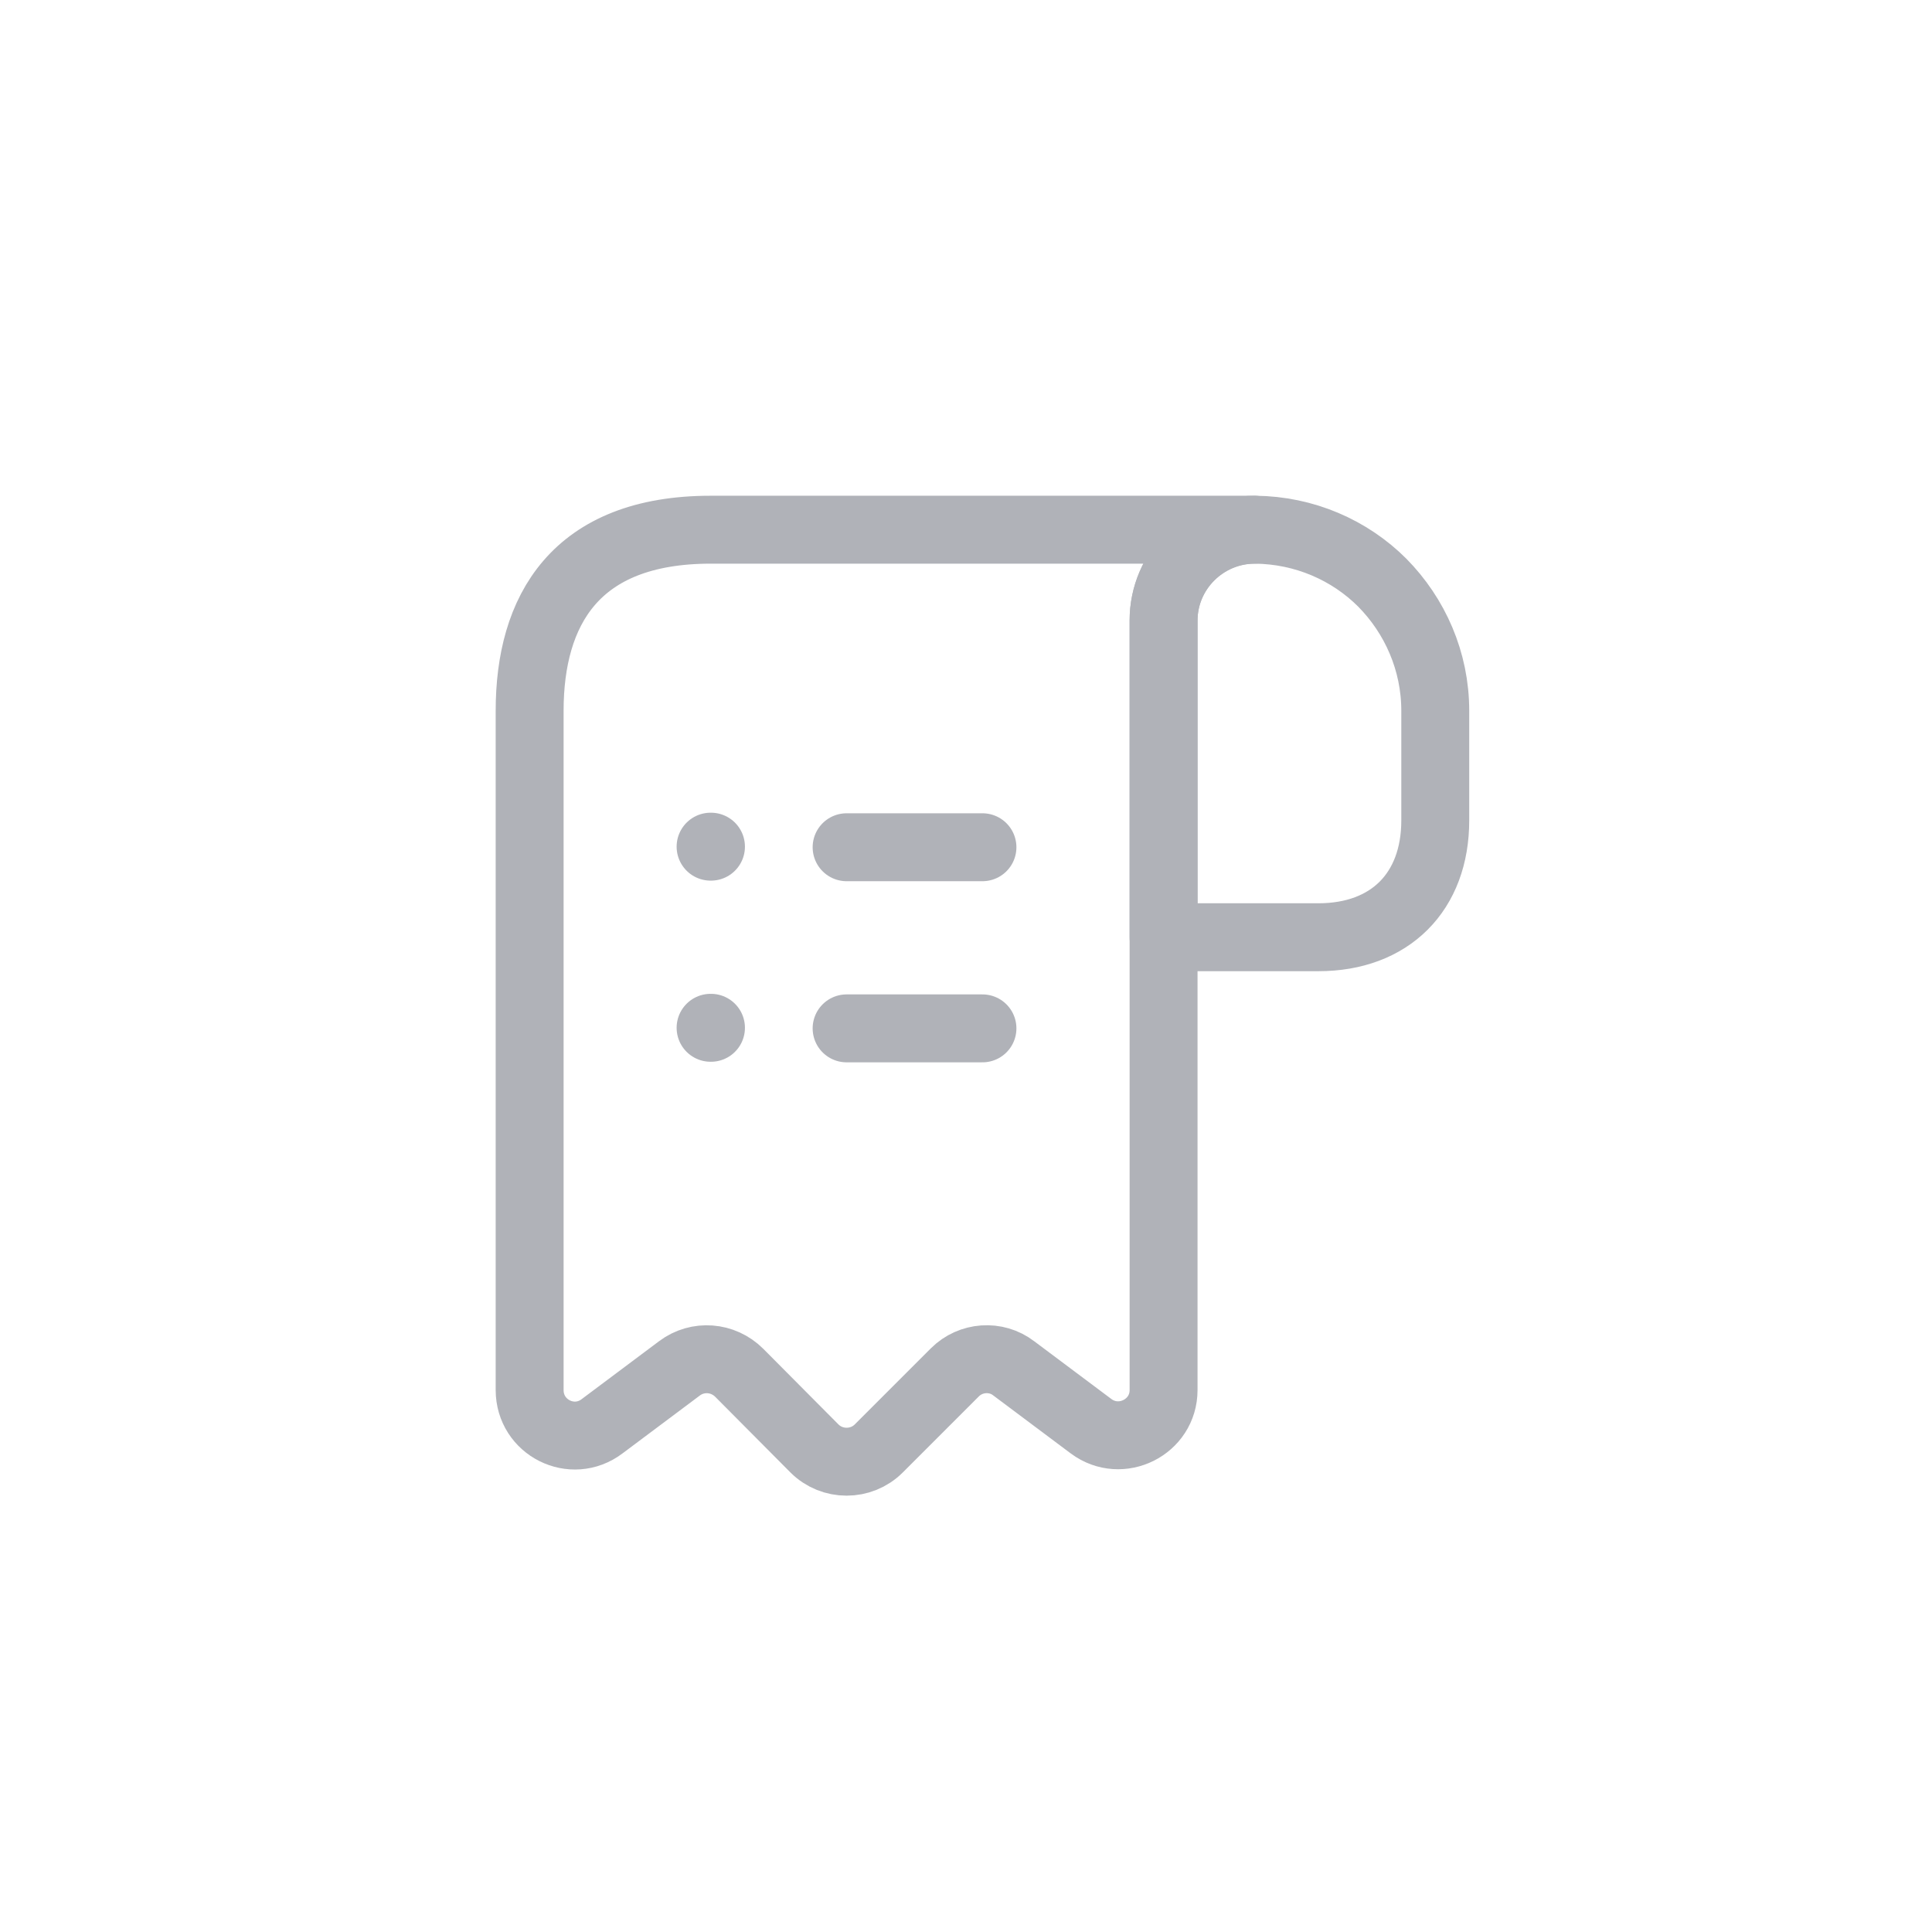
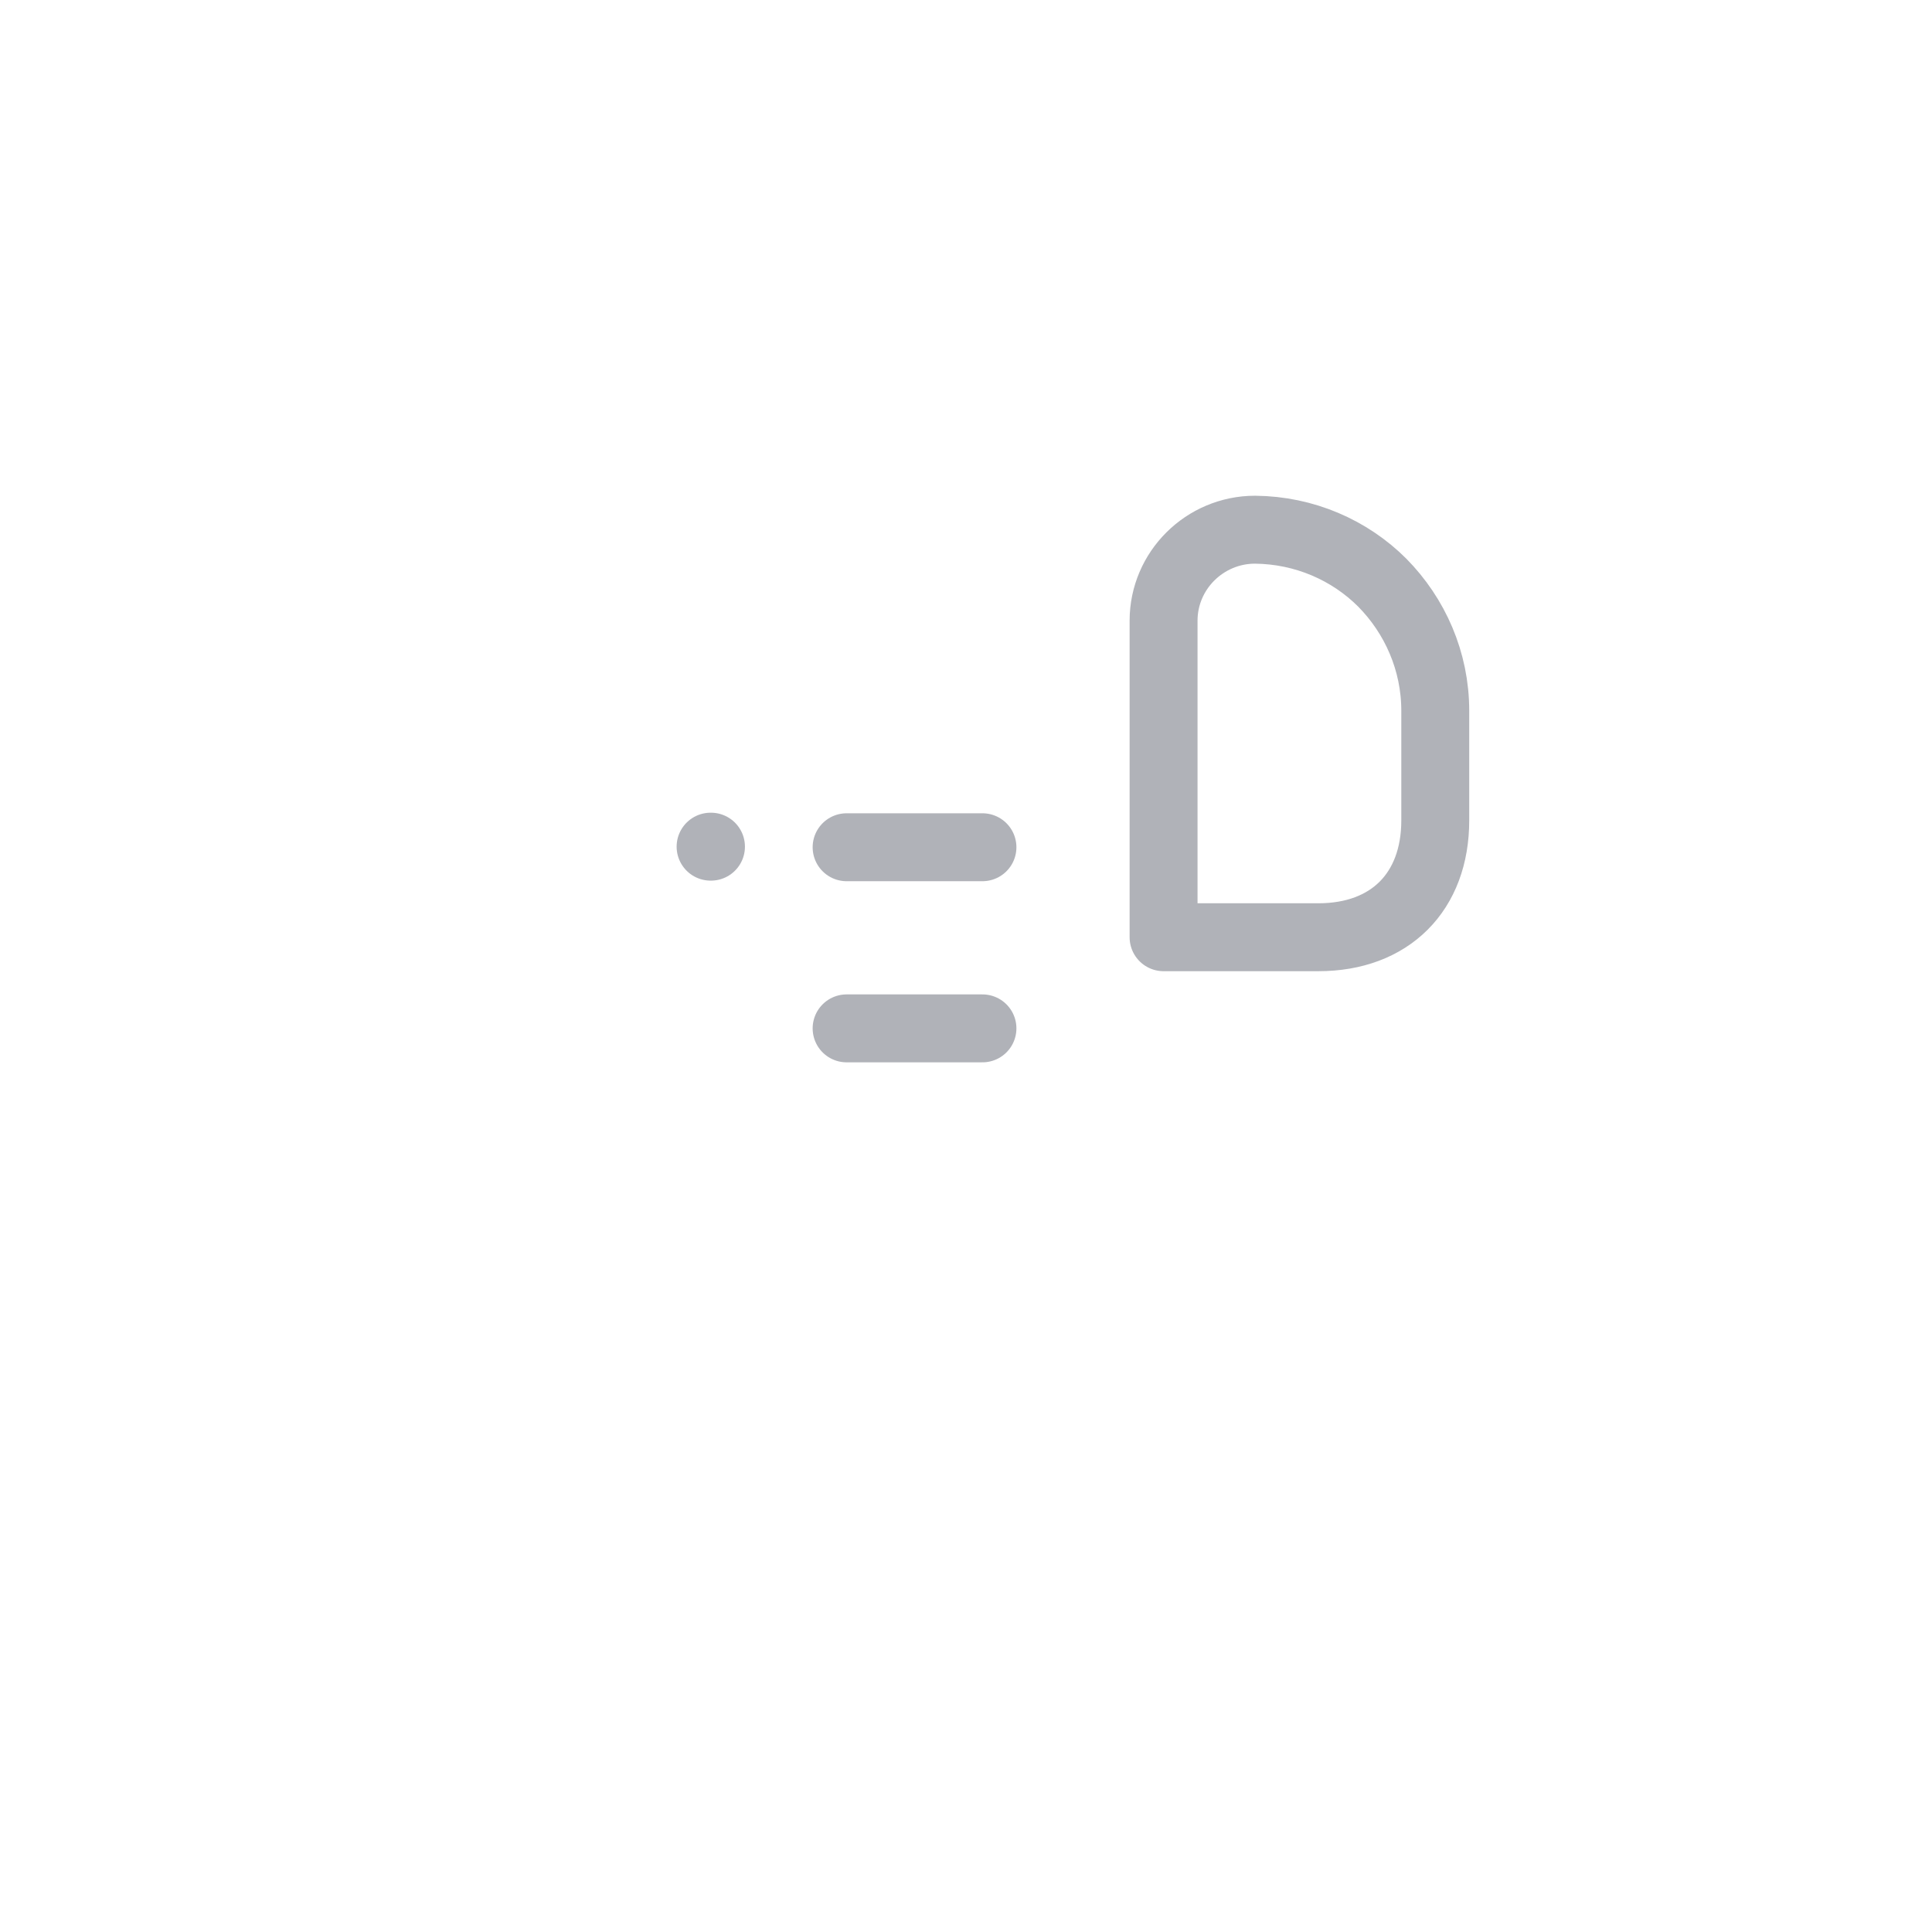
<svg xmlns="http://www.w3.org/2000/svg" width="64" height="64" viewBox="0 0 64 64" fill="none">
  <path d="M47.545 23.547V27.177C47.545 29.547 46.045 31.047 43.675 31.047H38.545V20.562C38.545 18.897 39.91 17.547 41.575 17.547C43.21 17.562 44.71 18.222 45.79 19.302C46.87 20.397 47.545 21.897 47.545 23.547Z" stroke="#B0B2B8" stroke-width="2.25" stroke-miterlimit="10" stroke-linecap="round" stroke-linejoin="round" />
-   <path d="M17.545 25.047V46.047C17.545 47.292 18.955 47.997 19.945 47.247L22.51 45.327C23.11 44.877 23.95 44.937 24.49 45.477L26.98 47.982C27.565 48.567 28.525 48.567 29.11 47.982L31.63 45.462C32.155 44.937 32.995 44.877 33.58 45.327L36.145 47.247C37.135 47.982 38.545 47.277 38.545 46.047V20.547C38.545 18.897 39.895 17.547 41.545 17.547H25.045H23.545C19.045 17.547 17.545 20.232 17.545 23.547V25.047Z" stroke="#B0B2B8" stroke-width="2.25" stroke-miterlimit="10" stroke-linecap="round" stroke-linejoin="round" />
  <path d="M28.045 34.066H32.545" stroke="#B0B2B8" stroke-width="2.25" stroke-linecap="round" stroke-linejoin="round" />
  <path d="M28.045 28.066H32.545" stroke="#B0B2B8" stroke-width="2.25" stroke-linecap="round" stroke-linejoin="round" />
-   <path d="M23.539 34.047H23.552" stroke="#B0B2B8" stroke-width="2.25" stroke-linecap="round" stroke-linejoin="round" />
  <path d="M23.539 28.047H23.552" stroke="#B0B2B8" stroke-width="2.25" stroke-linecap="round" stroke-linejoin="round" />
</svg>